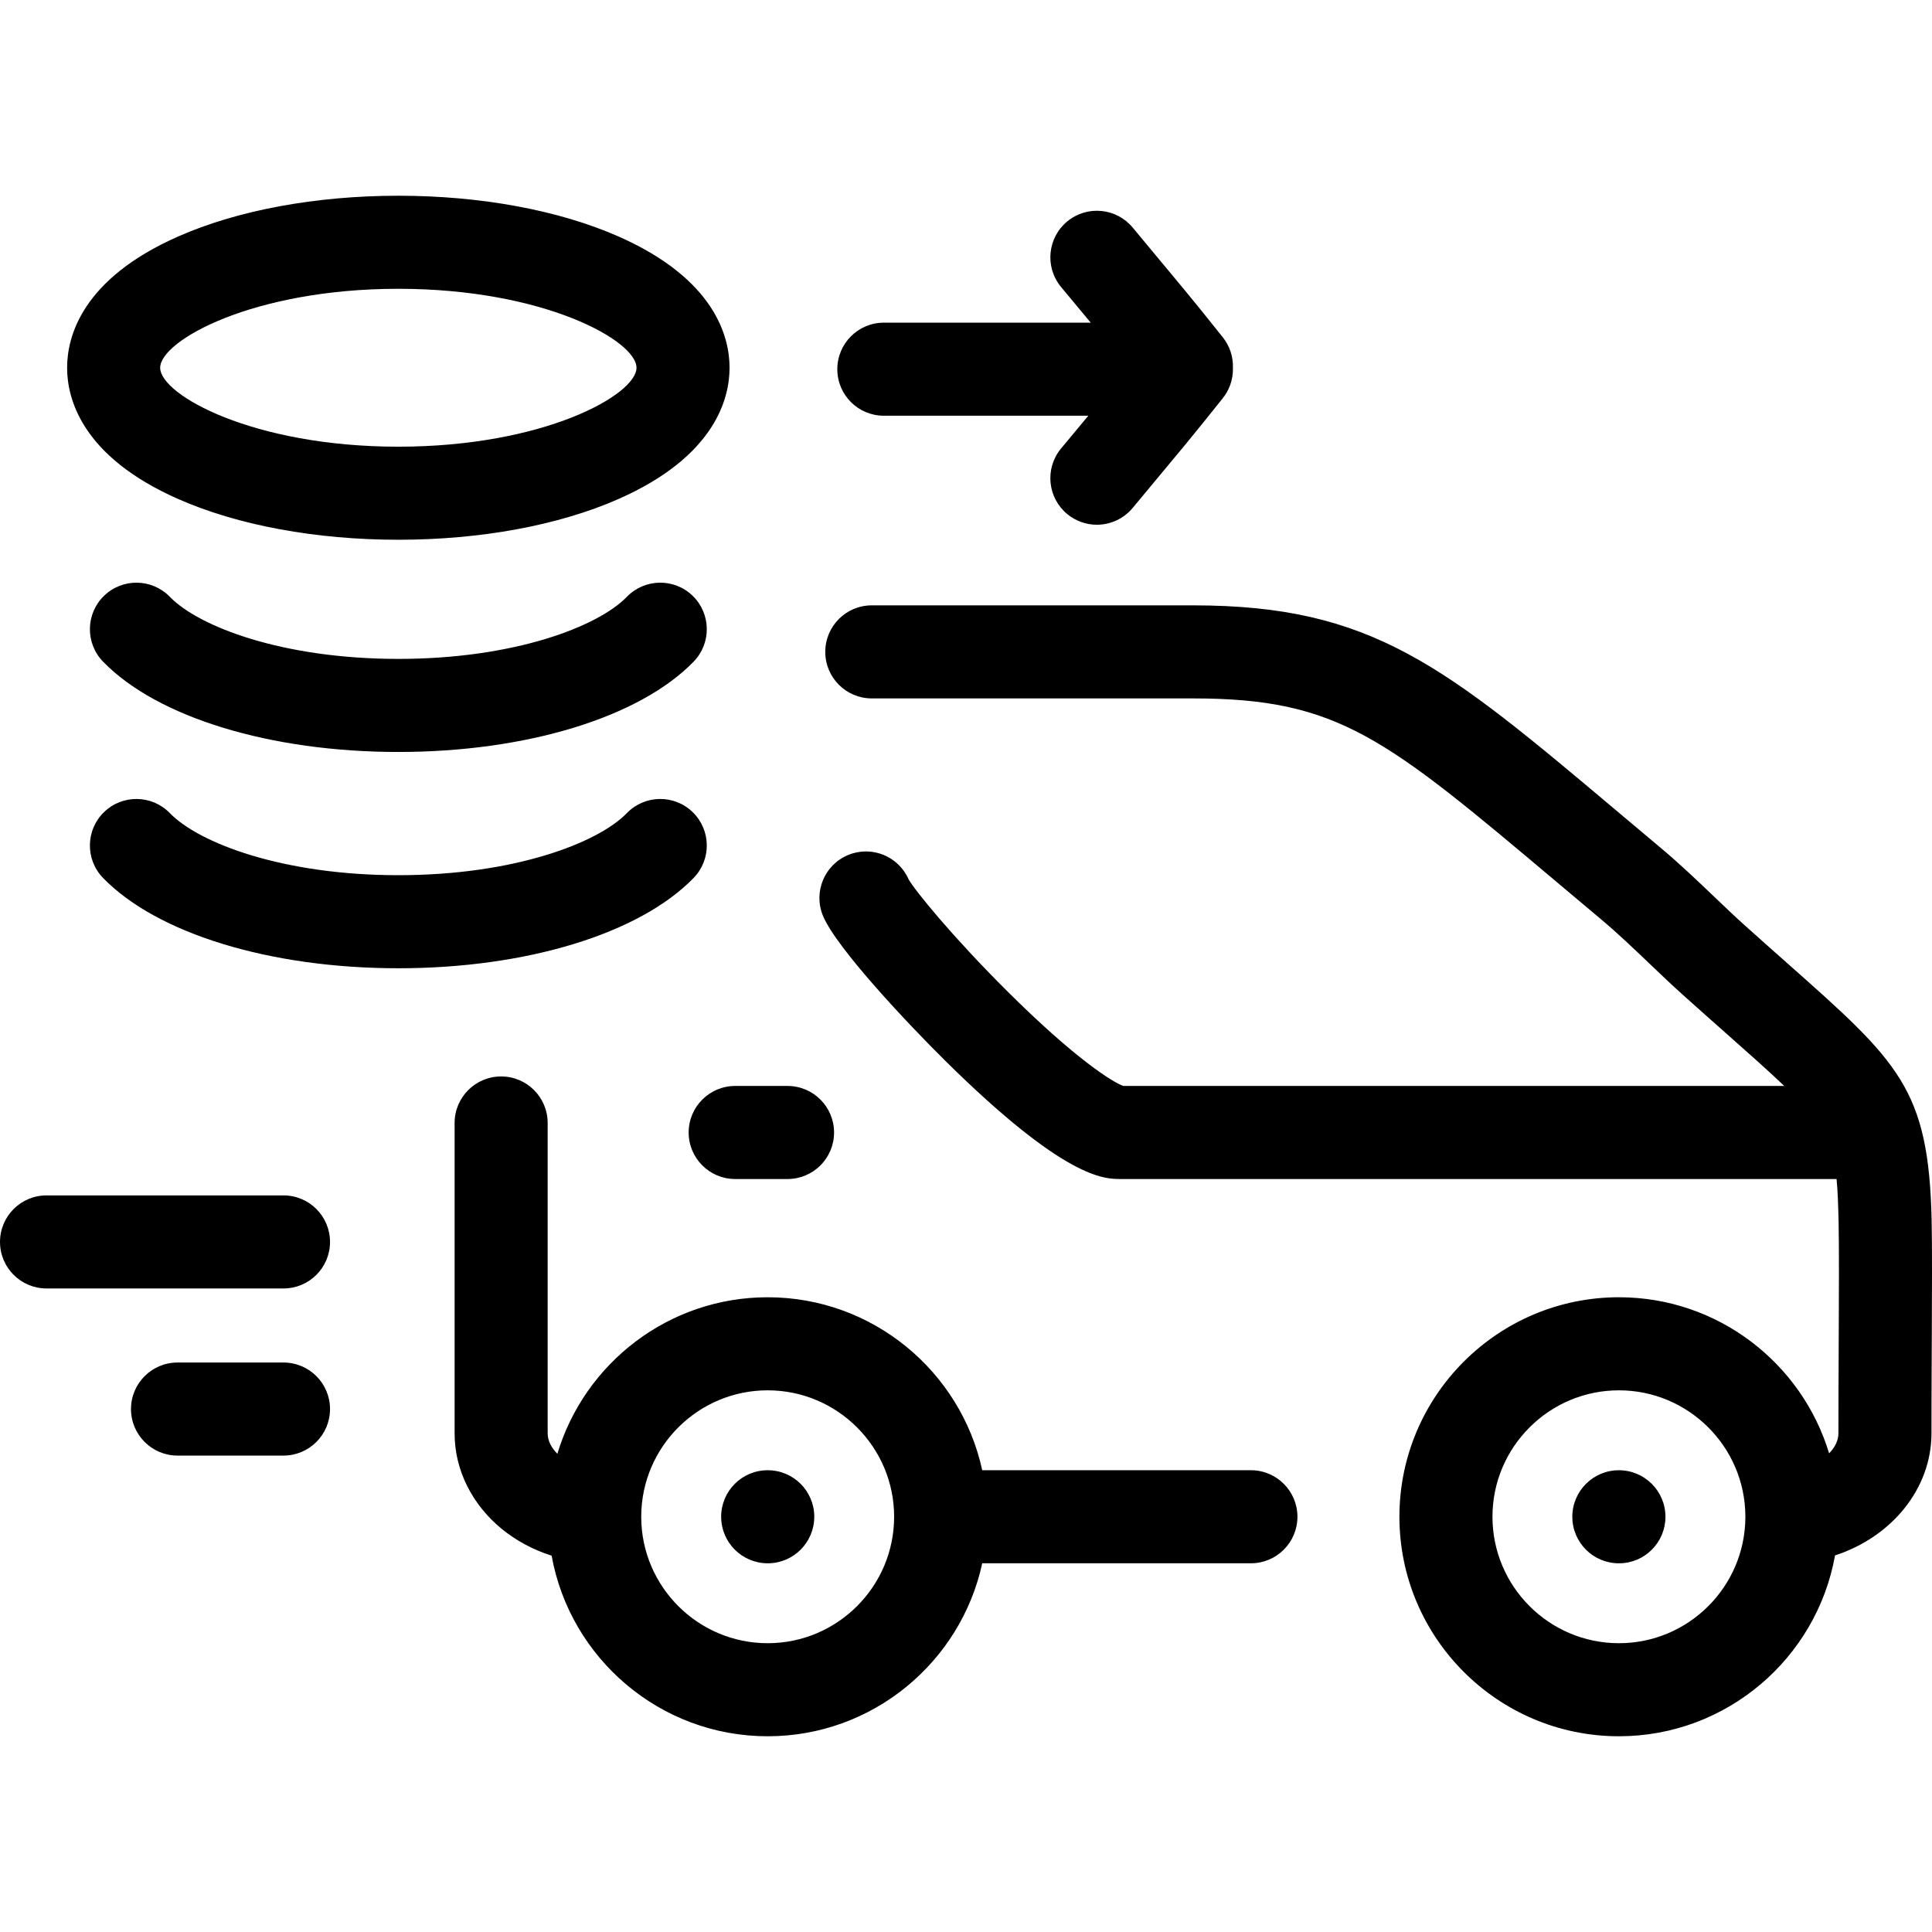
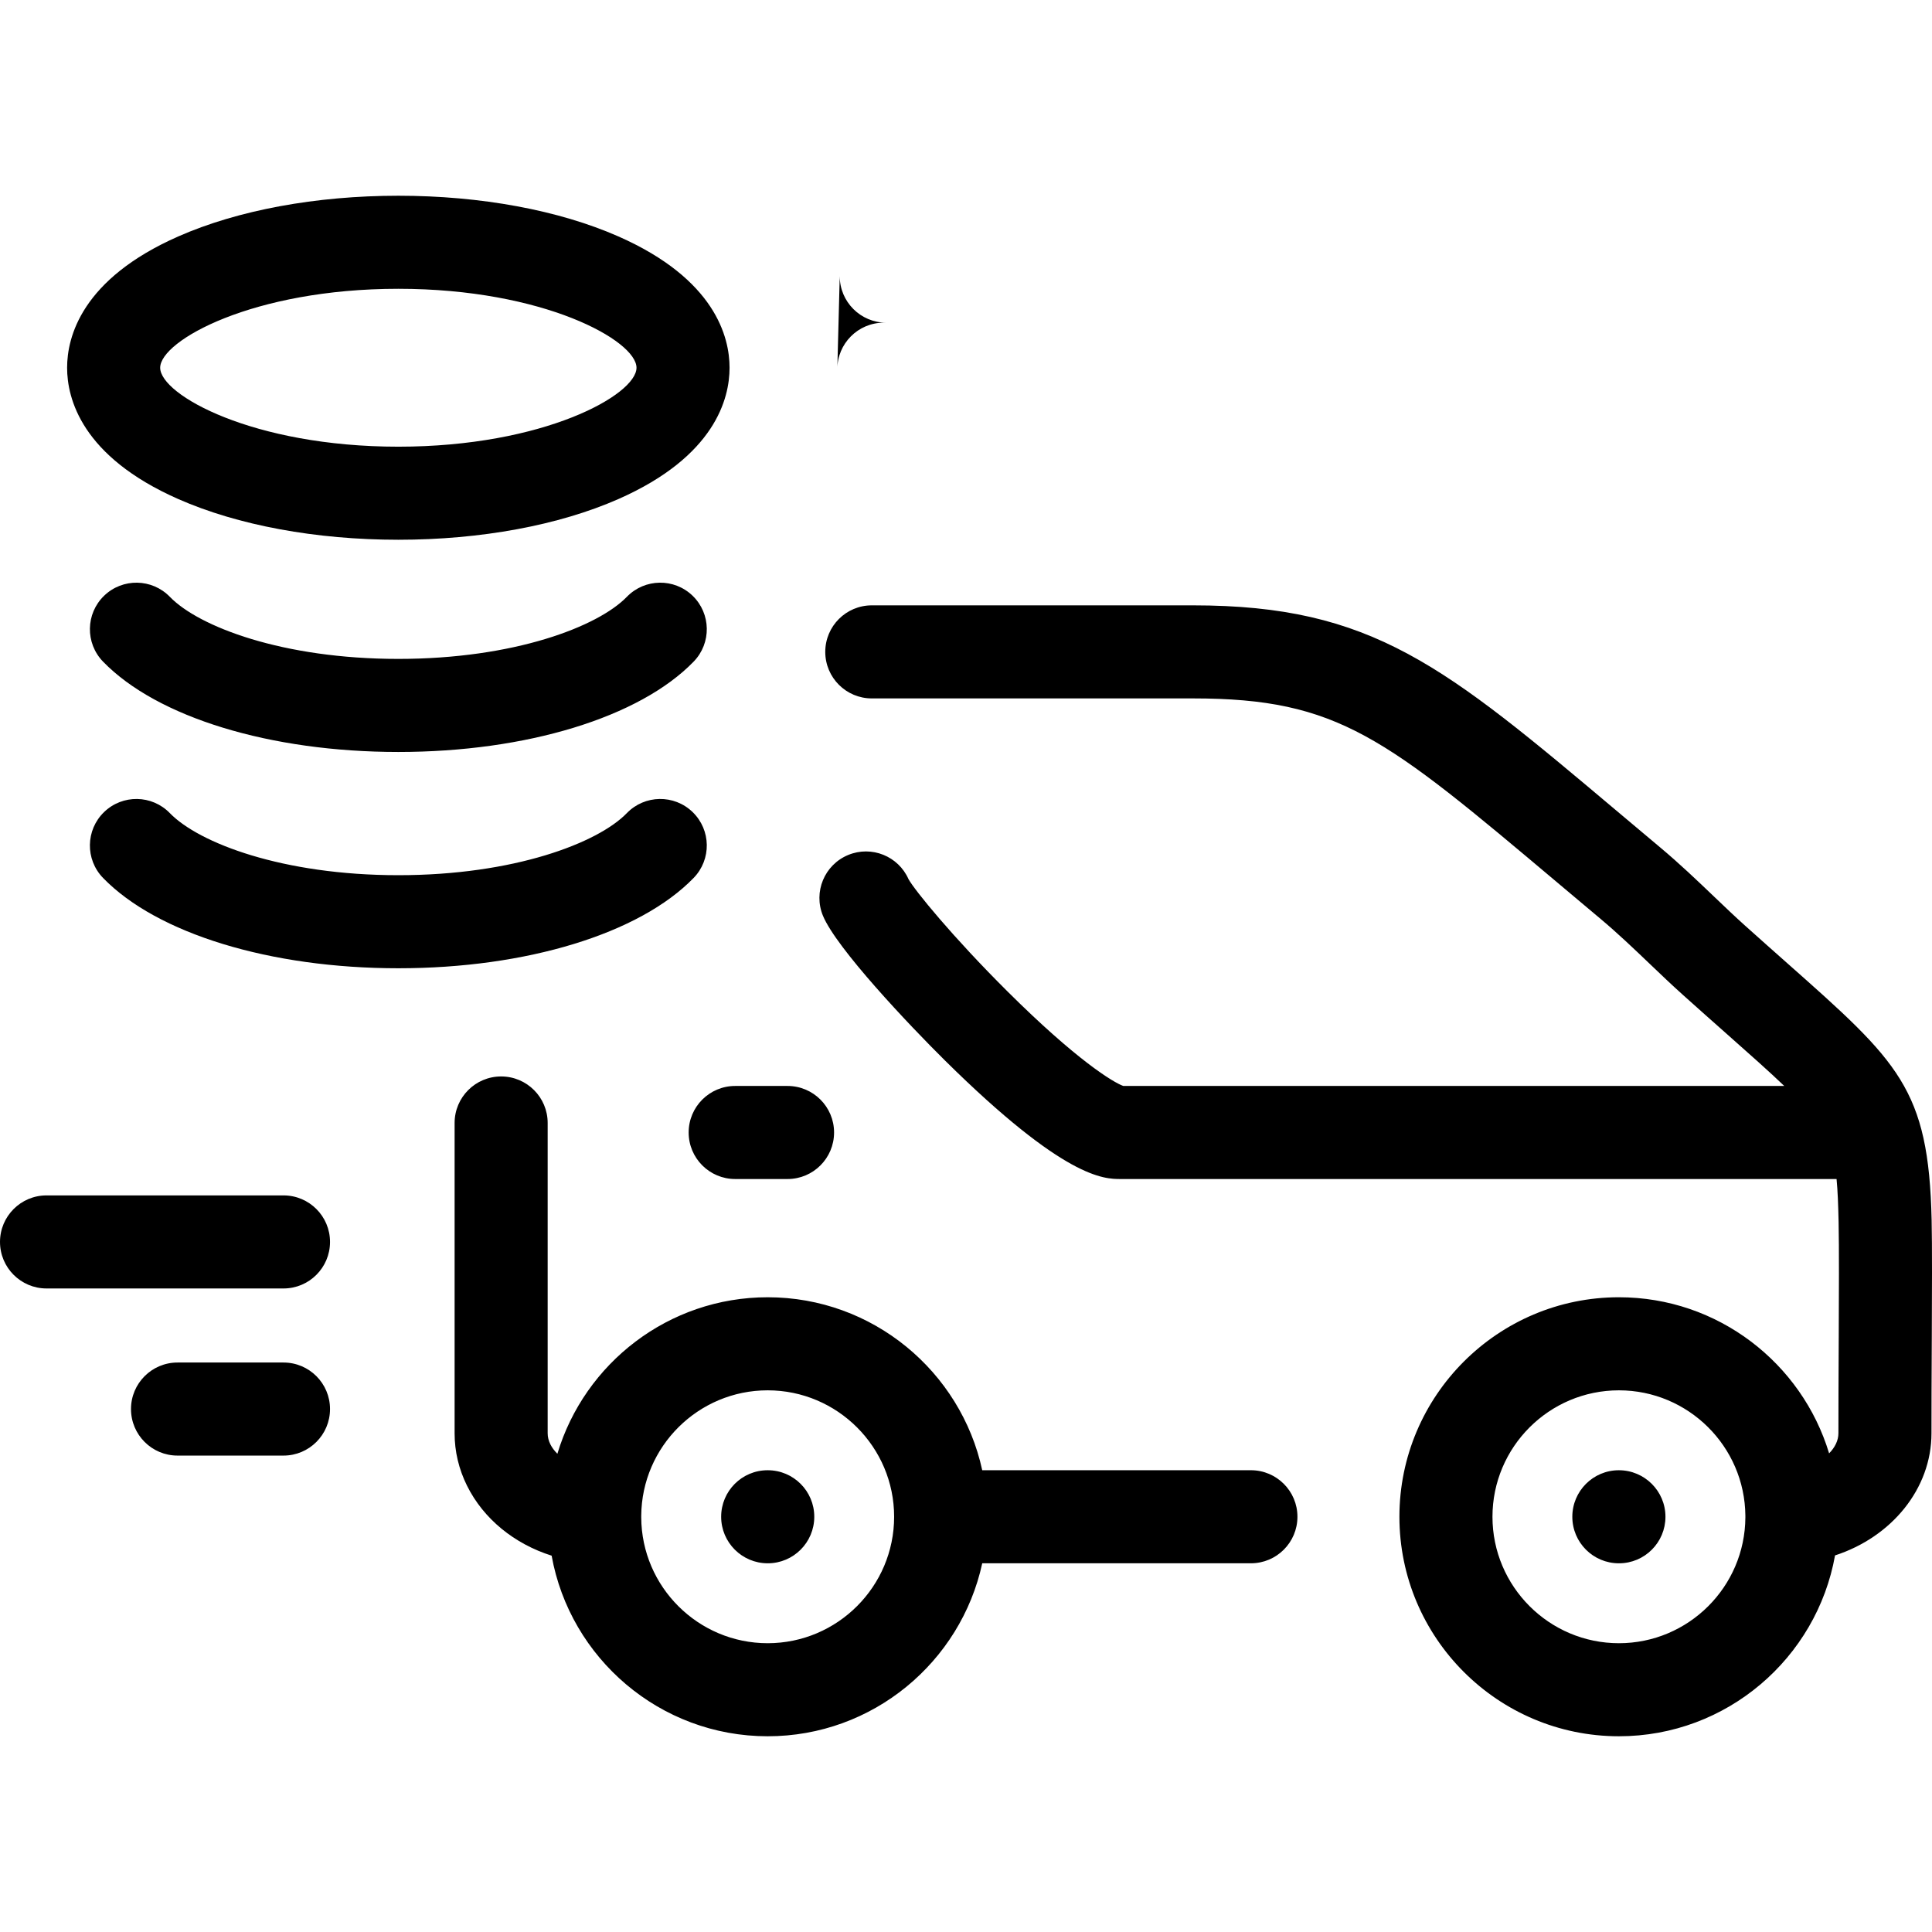
<svg xmlns="http://www.w3.org/2000/svg" version="1.1" width="1024" height="1024" viewBox="0 0 1024 1024">
  <title />
  <g id="icomoon-ignore">
</g>
-   <path fill="#000" d="M94.484 264.507c31.566 13.913 72.989 21.575 116.642 21.575 43.659 0 85.084-7.662 116.648-21.575 51.255-22.591 58.909-53.302 58.909-69.596s-7.654-47.002-58.909-69.593c-31.566-13.913-72.991-21.575-116.648-21.575-43.653 0-85.076 7.662-116.642 21.575-51.261 22.589-58.914 53.297-58.914 69.593s7.654 47.005 58.914 69.596zM211.129 153.066c77.072 0 126.23 27.475 126.23 41.845s-49.159 41.845-126.23 41.845-126.233-27.477-126.233-41.845 49.159-41.845 126.233-41.845zM174.918 746.827c0 13.622-11.041 24.663-24.663 24.663h-56.163c-13.622 0-24.663-11.041-24.663-24.663s11.041-24.663 24.663-24.663h56.163c13.622 0 24.663 11.041 24.663 24.663zM882.725 803.919c0 13.622-11.008 24.663-24.63 24.663h-0.069c-13.622 0-24.663-11.041-24.663-24.663s11.041-24.663 24.663-24.663 24.699 11.041 24.699 24.663zM389.666 575.581h27.746c13.622 0 24.663 11.041 24.663 24.663s-11.041 24.663-24.663 24.663h-27.746c-13.622 0-24.663-11.041-24.663-24.663s11.044-24.663 24.663-24.663zM443.796 195.684c0-13.622 11.041-24.663 24.663-24.663h109.668c-1.461-1.754-2.883-3.458-4.267-5.113-4.163-4.99-7.988-9.575-11.507-13.841-8.668-10.509-7.177-26.052 3.329-34.72 10.506-8.67 26.050-7.177 34.717 3.329 3.467 4.201 7.232 8.717 11.331 13.63 4.982 5.971 10.452 12.523 16.461 19.81 6.382 7.733 12.789 15.732 19.9 24.633 3.809 4.765 5.563 10.512 5.382 16.165 0.099 3.116-0.389 6.256-1.485 9.249-0.003 0.005-0.005 0.014-0.008 0.022-0.005 0.016-0.011 0.033-0.019 0.049-0.008 0.022-0.016 0.047-0.025 0.066 0 0.003 0 0.003 0 0.003-0.943 2.529-2.291 4.859-3.963 6.917-6.771 8.476-13.381 16.727-19.785 24.49-6.045 7.333-11.542 13.918-16.549 19.919-4.067 4.875-7.804 9.355-11.246 13.529-4.878 5.908-11.931 8.964-19.037 8.964-5.527 0-11.087-1.847-15.683-5.642-10.506-8.668-11.994-24.214-3.327-34.72 3.494-4.234 7.289-8.783 11.419-13.732 1.003-1.2 2.028-2.431 3.072-3.683h-108.38c-13.622 0.003-24.663-11.038-24.663-24.66zM367.122 315.784c9.78 9.482 10.021 25.096 0.54 34.876-28.642 29.543-88.622 47.898-156.533 47.898s-127.888-18.352-156.525-47.898c-9.479-9.78-9.238-25.395 0.545-34.876 9.783-9.479 25.397-9.232 34.873 0.545 15.36 15.847 59.81 32.903 121.106 32.903 61.298 0 105.755-17.059 121.12-32.906 9.482-9.78 25.096-10.019 34.873-0.543zM663.006 779.25h-142.404c-11.345-52.346-58.021-91.675-113.713-91.675-52.557 0-97.082 35.021-111.466 82.955-1.628-1.614-2.875-3.319-3.71-4.996-0.956-1.924-1.439-3.902-1.439-5.875v-164.455c0-13.622-11.041-24.663-24.663-24.663s-24.663 11.041-24.663 24.663v164.455c0 9.651 2.217 19.012 6.599 27.836 8.761 17.593 25.063 30.779 44.826 37.044 9.764 54.346 57.399 95.72 114.516 95.72 55.694 0 102.376-39.335 113.715-91.683h142.401c13.622 0 24.663-11.041 24.663-24.663s-11.041-24.663-24.663-24.663zM406.889 870.934c-36.83 0-66.817-29.861-67.020-66.645 0.005-0.307 0.005-0.614 0-0.921 0.293-36.704 30.245-66.467 67.017-66.467 36.953 0 67.020 30.064 67.020 67.017 0 36.951-30.064 67.015-67.017 67.015zM174.918 658.249c0 13.622-11.041 24.663-24.663 24.663h-125.592c-13.622 0-24.663-11.041-24.663-24.663s11.041-24.663 24.663-24.663h125.592c13.622 0 24.663 11.041 24.663 24.663zM1023.803 646.588c-1.573-69.67-17.461-83.747-76.57-136.118-6.719-5.955-14.099-12.493-22.208-19.769-5.393-4.839-10.805-10.008-16.535-15.483-8.961-8.558-18.223-17.412-28.488-26.008-7.933-6.645-15.442-12.967-22.583-18.982-91.872-77.357-129.9-109.377-225.090-109.377h-170.262c-13.622 0-24.663 11.041-24.663 24.663s11.041 24.663 24.663 24.663h170.262c77.19 0 101.789 20.714 193.319 97.783 7.171 6.040 14.713 12.389 22.679 19.064 9.029 7.563 17.703 15.85 26.091 23.863 5.752 5.494 11.698 11.175 17.667 16.53 8.191 7.352 15.647 13.959 22.438 19.974 13.069 11.578 23.241 20.591 31.171 28.195h-350.323c-5.3-1.874-24.753-13.666-61.367-50.085-29.067-28.916-49.123-53.519-52.477-59.531-5.39-12.2-19.566-17.938-31.966-12.814-12.589 5.196-18.582 19.615-13.384 32.207 7.067 17.119 45.487 57.761 64.811 76.861 63.433 62.688 84.161 62.688 93.012 62.688h379.415c0.63 6.393 0.874 13.784 1.080 22.791 0.293 12.89 0.167 40.513 0.074 60.685l-0.052 11.211c-0.055 11.161-0.118 23.945-0.118 40.064 0 3.82-1.841 7.517-4.933 10.652-14.455-47.819-58.928-82.736-111.405-82.736-64.154 0-116.346 52.192-116.346 116.343s52.192 116.341 116.346 116.341c57.171 0 104.842-41.439 114.546-95.857 29.902-9.712 51.115-35.249 51.115-64.74 0-16.020 0.063-28.724 0.118-39.817l0.052-11.233c0.099-21.597 0.222-48.471-0.088-62.027zM858.059 870.934c-36.953 0-67.020-30.064-67.020-67.015 0-36.953 30.064-67.017 67.020-67.017 36.767 0 66.716 29.757 67.023 66.45-0.005 0.31-0.003 0.617 0 0.926-0.195 36.789-30.185 66.656-67.023 66.656zM431.582 803.919c0 13.622-11.041 24.663-24.663 24.663s-24.693-11.041-24.693-24.663 11.011-24.663 24.63-24.663h0.063c13.622 0 24.663 11.041 24.663 24.663zM367.661 465.305c-28.639 29.541-88.619 47.895-156.536 47.895s-127.894-18.352-156.525-47.898c-9.479-9.78-9.235-25.397 0.545-34.876 9.783-9.482 25.4-9.232 34.876 0.545 15.357 15.845 59.805 32.9 121.103 32.9 61.304 0 105.757-17.056 121.12-32.903 9.479-9.777 25.096-10.024 34.873-0.54 9.783 9.482 10.024 25.093 0.543 34.876z" />
+   <path fill="#000" d="M94.484 264.507c31.566 13.913 72.989 21.575 116.642 21.575 43.659 0 85.084-7.662 116.648-21.575 51.255-22.591 58.909-53.302 58.909-69.596s-7.654-47.002-58.909-69.593c-31.566-13.913-72.991-21.575-116.648-21.575-43.653 0-85.076 7.662-116.642 21.575-51.261 22.589-58.914 53.297-58.914 69.593s7.654 47.005 58.914 69.596zM211.129 153.066c77.072 0 126.23 27.475 126.23 41.845s-49.159 41.845-126.23 41.845-126.233-27.477-126.233-41.845 49.159-41.845 126.233-41.845zM174.918 746.827c0 13.622-11.041 24.663-24.663 24.663h-56.163c-13.622 0-24.663-11.041-24.663-24.663s11.041-24.663 24.663-24.663h56.163c13.622 0 24.663 11.041 24.663 24.663zM882.725 803.919c0 13.622-11.008 24.663-24.63 24.663h-0.069c-13.622 0-24.663-11.041-24.663-24.663s11.041-24.663 24.663-24.663 24.699 11.041 24.699 24.663zM389.666 575.581h27.746c13.622 0 24.663 11.041 24.663 24.663s-11.041 24.663-24.663 24.663h-27.746c-13.622 0-24.663-11.041-24.663-24.663s11.044-24.663 24.663-24.663zM443.796 195.684c0-13.622 11.041-24.663 24.663-24.663h109.668h-108.38c-13.622 0.003-24.663-11.038-24.663-24.66zM367.122 315.784c9.78 9.482 10.021 25.096 0.54 34.876-28.642 29.543-88.622 47.898-156.533 47.898s-127.888-18.352-156.525-47.898c-9.479-9.78-9.238-25.395 0.545-34.876 9.783-9.479 25.397-9.232 34.873 0.545 15.36 15.847 59.81 32.903 121.106 32.903 61.298 0 105.755-17.059 121.12-32.906 9.482-9.78 25.096-10.019 34.873-0.543zM663.006 779.25h-142.404c-11.345-52.346-58.021-91.675-113.713-91.675-52.557 0-97.082 35.021-111.466 82.955-1.628-1.614-2.875-3.319-3.71-4.996-0.956-1.924-1.439-3.902-1.439-5.875v-164.455c0-13.622-11.041-24.663-24.663-24.663s-24.663 11.041-24.663 24.663v164.455c0 9.651 2.217 19.012 6.599 27.836 8.761 17.593 25.063 30.779 44.826 37.044 9.764 54.346 57.399 95.72 114.516 95.72 55.694 0 102.376-39.335 113.715-91.683h142.401c13.622 0 24.663-11.041 24.663-24.663s-11.041-24.663-24.663-24.663zM406.889 870.934c-36.83 0-66.817-29.861-67.020-66.645 0.005-0.307 0.005-0.614 0-0.921 0.293-36.704 30.245-66.467 67.017-66.467 36.953 0 67.020 30.064 67.020 67.017 0 36.951-30.064 67.015-67.017 67.015zM174.918 658.249c0 13.622-11.041 24.663-24.663 24.663h-125.592c-13.622 0-24.663-11.041-24.663-24.663s11.041-24.663 24.663-24.663h125.592c13.622 0 24.663 11.041 24.663 24.663zM1023.803 646.588c-1.573-69.67-17.461-83.747-76.57-136.118-6.719-5.955-14.099-12.493-22.208-19.769-5.393-4.839-10.805-10.008-16.535-15.483-8.961-8.558-18.223-17.412-28.488-26.008-7.933-6.645-15.442-12.967-22.583-18.982-91.872-77.357-129.9-109.377-225.090-109.377h-170.262c-13.622 0-24.663 11.041-24.663 24.663s11.041 24.663 24.663 24.663h170.262c77.19 0 101.789 20.714 193.319 97.783 7.171 6.040 14.713 12.389 22.679 19.064 9.029 7.563 17.703 15.85 26.091 23.863 5.752 5.494 11.698 11.175 17.667 16.53 8.191 7.352 15.647 13.959 22.438 19.974 13.069 11.578 23.241 20.591 31.171 28.195h-350.323c-5.3-1.874-24.753-13.666-61.367-50.085-29.067-28.916-49.123-53.519-52.477-59.531-5.39-12.2-19.566-17.938-31.966-12.814-12.589 5.196-18.582 19.615-13.384 32.207 7.067 17.119 45.487 57.761 64.811 76.861 63.433 62.688 84.161 62.688 93.012 62.688h379.415c0.63 6.393 0.874 13.784 1.080 22.791 0.293 12.89 0.167 40.513 0.074 60.685l-0.052 11.211c-0.055 11.161-0.118 23.945-0.118 40.064 0 3.82-1.841 7.517-4.933 10.652-14.455-47.819-58.928-82.736-111.405-82.736-64.154 0-116.346 52.192-116.346 116.343s52.192 116.341 116.346 116.341c57.171 0 104.842-41.439 114.546-95.857 29.902-9.712 51.115-35.249 51.115-64.74 0-16.020 0.063-28.724 0.118-39.817l0.052-11.233c0.099-21.597 0.222-48.471-0.088-62.027zM858.059 870.934c-36.953 0-67.020-30.064-67.020-67.015 0-36.953 30.064-67.017 67.020-67.017 36.767 0 66.716 29.757 67.023 66.45-0.005 0.31-0.003 0.617 0 0.926-0.195 36.789-30.185 66.656-67.023 66.656zM431.582 803.919c0 13.622-11.041 24.663-24.663 24.663s-24.693-11.041-24.693-24.663 11.011-24.663 24.63-24.663h0.063c13.622 0 24.663 11.041 24.663 24.663zM367.661 465.305c-28.639 29.541-88.619 47.895-156.536 47.895s-127.894-18.352-156.525-47.898c-9.479-9.78-9.235-25.397 0.545-34.876 9.783-9.482 25.4-9.232 34.876 0.545 15.357 15.845 59.805 32.9 121.103 32.9 61.304 0 105.757-17.056 121.12-32.903 9.479-9.777 25.096-10.024 34.873-0.54 9.783 9.482 10.024 25.093 0.543 34.876z" />
</svg>